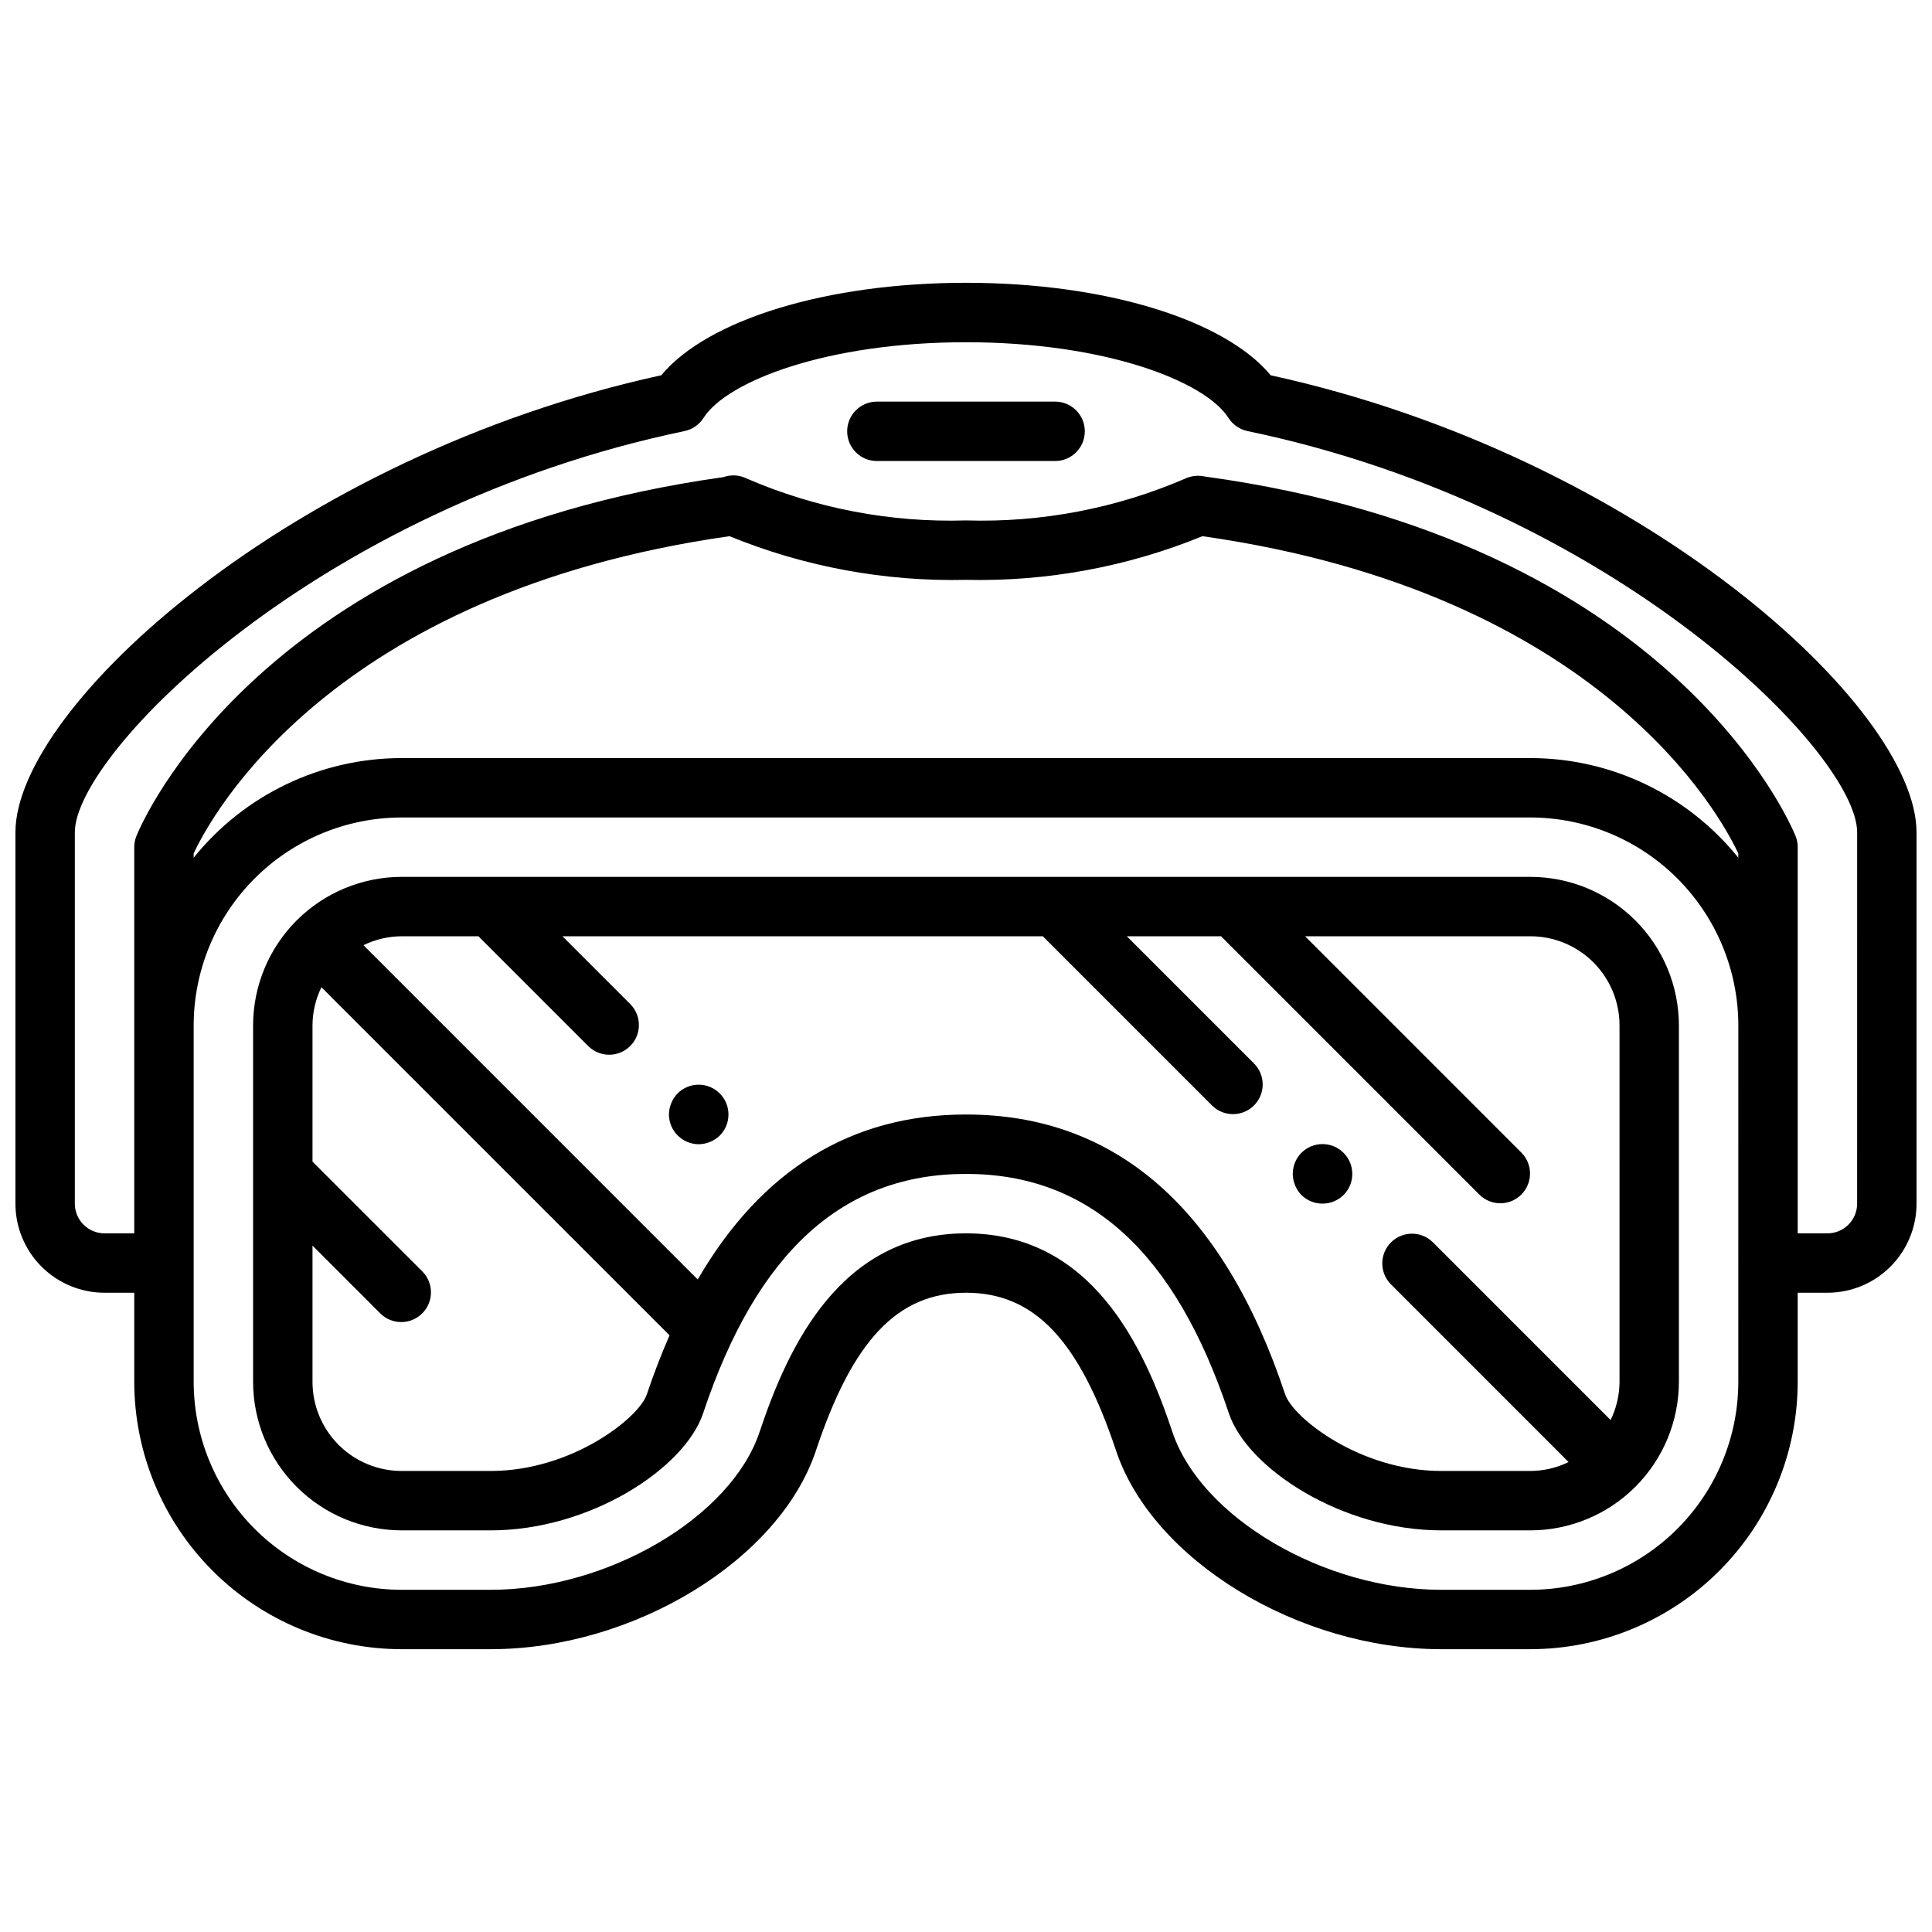
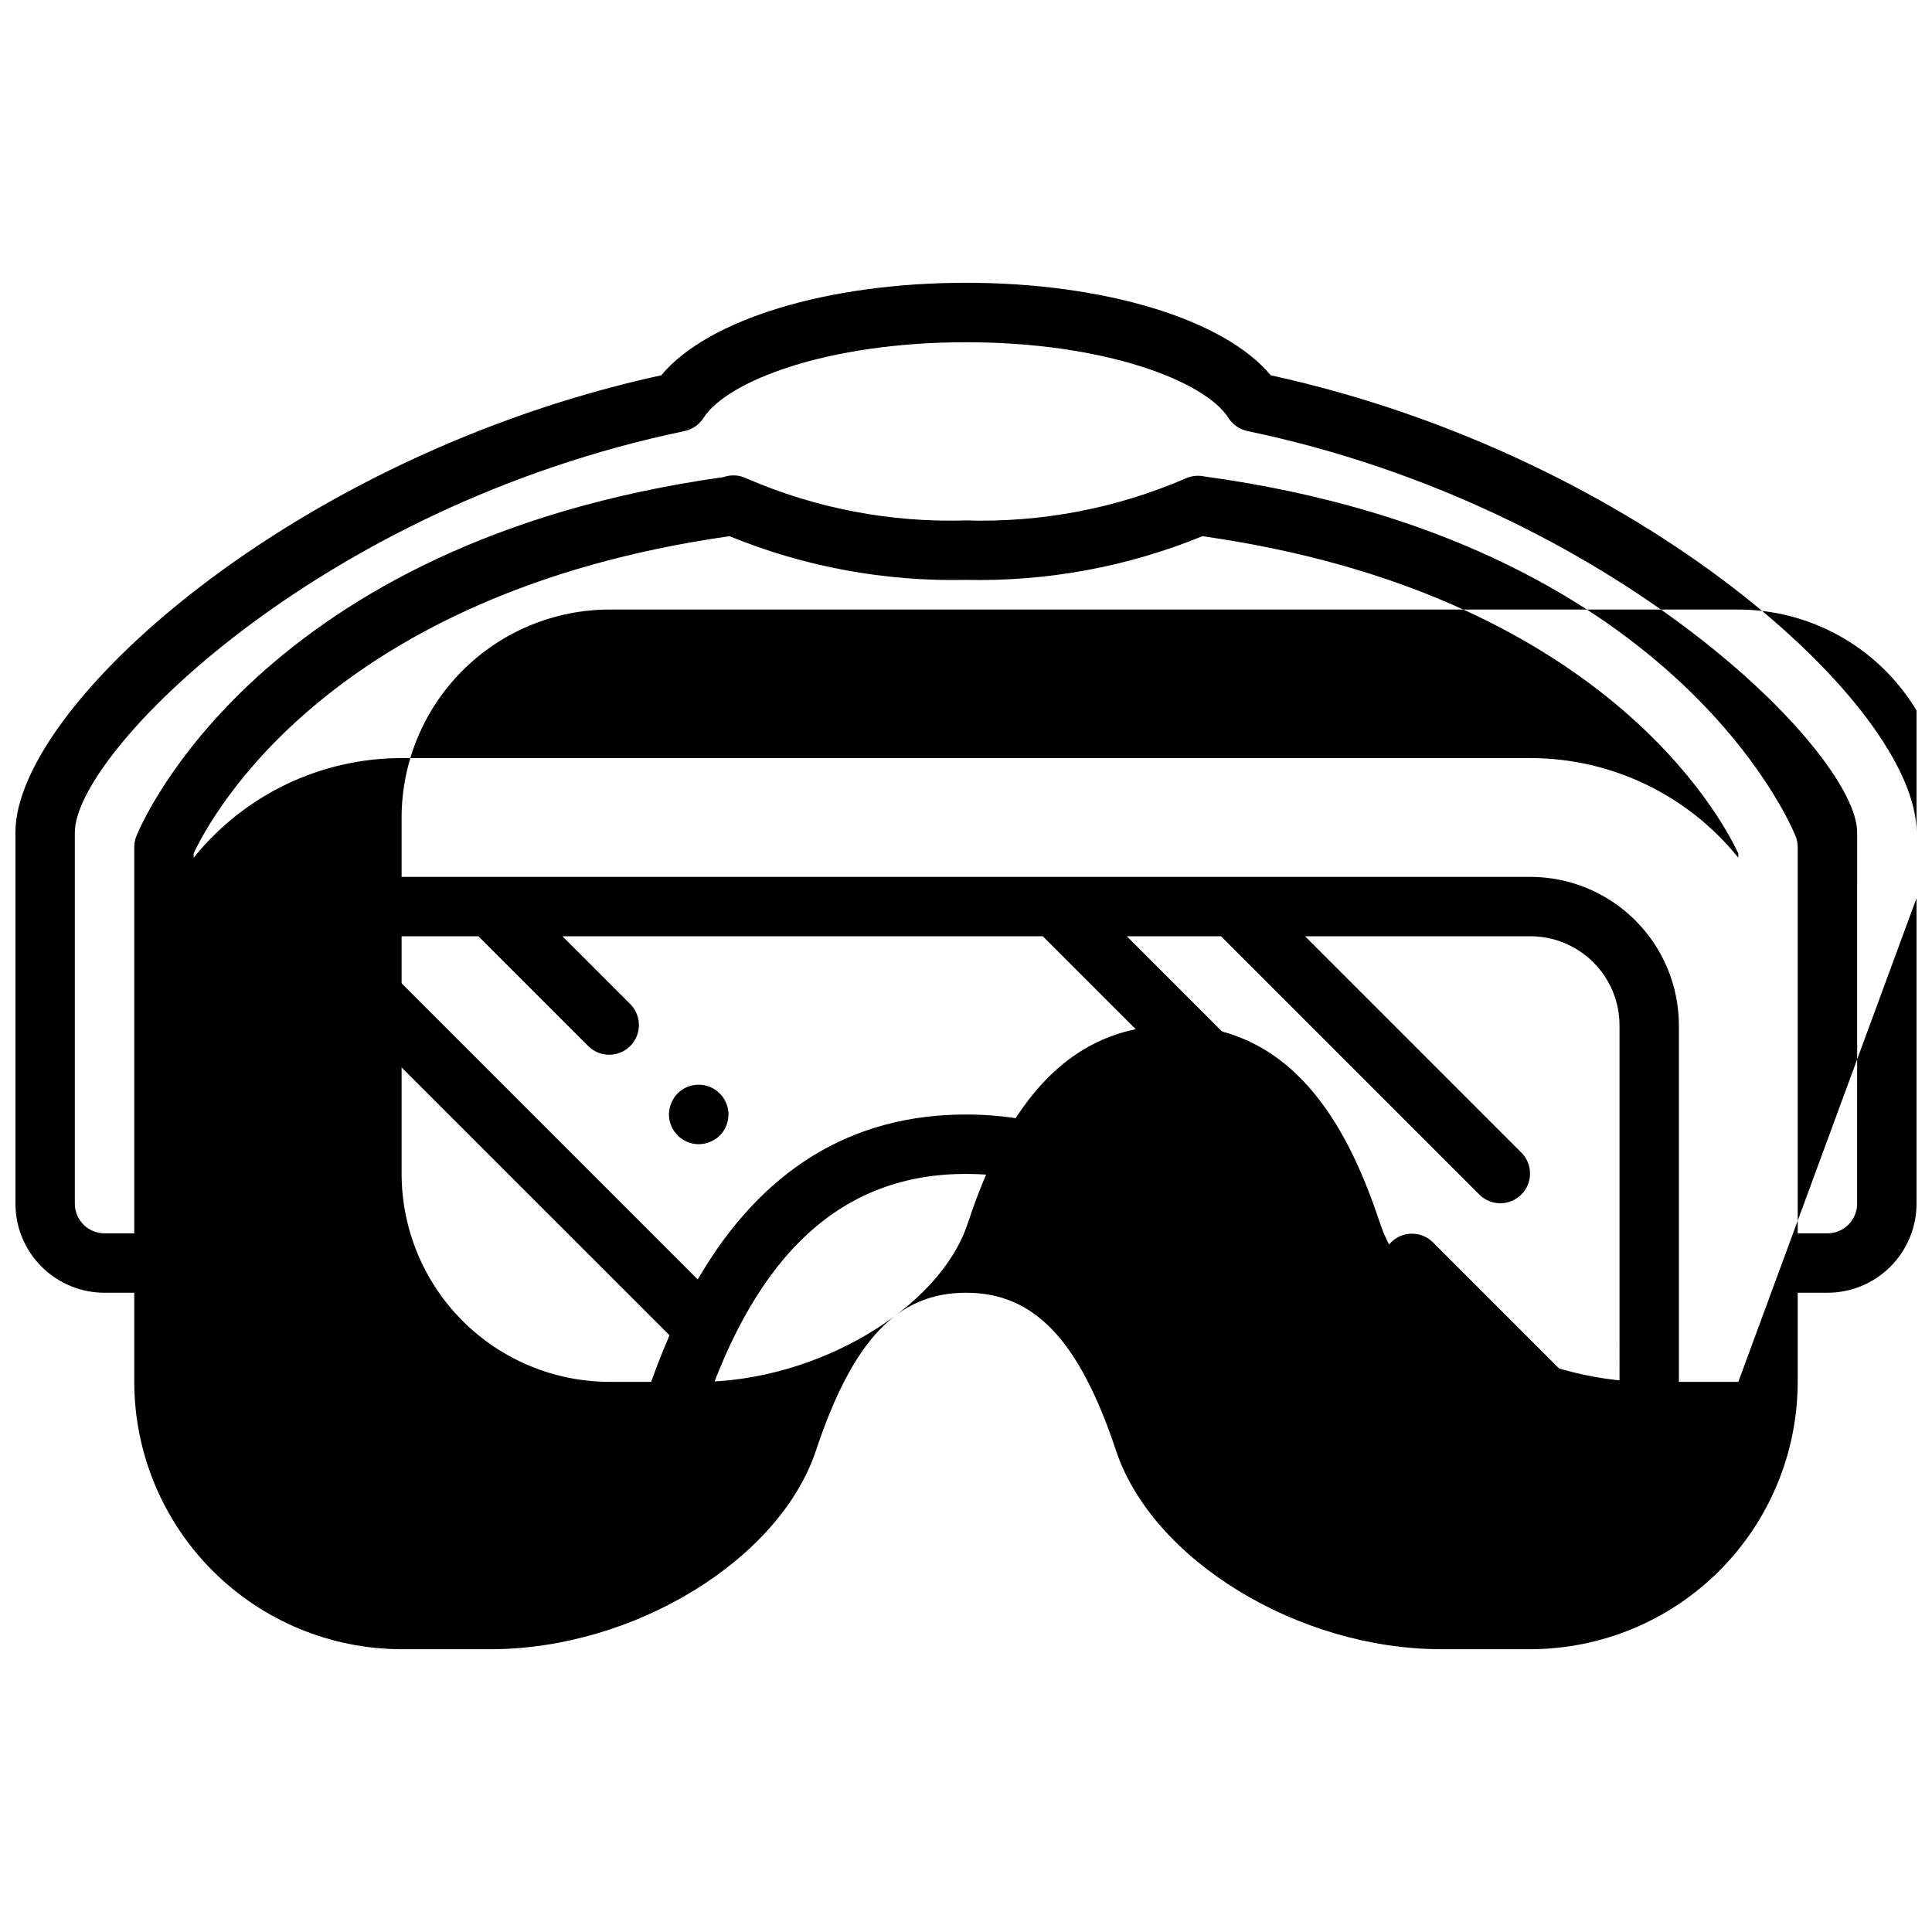
<svg xmlns="http://www.w3.org/2000/svg" width="800px" height="800px" version="1.1" viewBox="144 144 512 512">
  <defs>
    <clipPath id="a">
      <path d="m148.09 218h503.81v364h-503.81z" />
    </clipPath>
  </defs>
  <path d="m549.57 376.38h-299.14c-10.434 0.012-20.438 4.164-27.816 11.543-7.379 7.379-11.531 17.383-11.543 27.816v94.465c0.012 10.434 4.164 20.438 11.543 27.816 7.379 7.379 17.383 11.531 27.816 11.543h23.617c26.309 0 51.43-16.414 56.309-31.086 14.215-42.645 36.988-63.379 69.645-63.379 32.652 0 55.426 20.734 69.637 63.379 4.887 14.672 30.008 31.086 56.312 31.086h23.617c10.438-0.012 20.441-4.164 27.82-11.543 7.379-7.379 11.527-17.383 11.539-27.816v-94.465c-0.012-10.434-4.16-20.438-11.539-27.816-7.379-7.379-17.383-11.531-27.82-11.543zm-275.52 157.44h-23.617c-6.262 0-12.27-2.488-16.699-6.918-4.43-4.43-6.918-10.438-6.918-16.699v-36.102l18.051 18.051c3.09 2.984 8 2.941 11.035-0.098 3.039-3.035 3.082-7.945 0.098-11.035l-29.184-29.18v-36.102c0.016-3.508 0.824-6.965 2.363-10.113l92.254 92.25c-2.141 4.922-4.164 10.102-6.008 15.625-2.062 6.211-19.836 20.32-41.375 20.32zm299.14-23.617c-0.016 3.508-0.82 6.965-2.363 10.117l-47.168-47.168v-0.004c-3.09-2.981-8-2.941-11.035 0.098-3.035 3.035-3.078 7.945-0.098 11.035l47.164 47.176c-3.152 1.543-6.609 2.348-10.117 2.363h-23.617c-21.539 0-39.312-14.105-41.383-20.316-16.387-49.203-44.844-74.148-84.566-74.148-30.449 0-54.254 14.711-71.102 43.723l-88.582-88.594c3.148-1.543 6.606-2.348 10.113-2.363h20.355l29.184 29.184c3.09 2.984 8 2.941 11.035-0.098 3.035-3.035 3.078-7.945 0.098-11.035l-18.051-18.051h127.3l44.926 44.926c3.09 2.984 8 2.941 11.035-0.094 3.035-3.039 3.078-7.945 0.098-11.035l-33.797-33.797h24.969l68.543 68.543c3.09 2.984 8 2.941 11.035-0.094 3.035-3.039 3.078-7.949 0.098-11.035l-57.41-57.414h59.715c6.266 0 12.27 2.488 16.699 6.918 4.43 4.43 6.918 10.438 6.918 16.699z" />
  <g clip-path="url(#a)">
-     <path d="m480.75 243.45c-12.266-14.777-43.934-24.508-80.75-24.508s-68.488 9.73-80.75 24.504c-97.867 21.375-171.16 87.824-171.16 121.13v98.402c0 6.262 2.488 12.27 6.918 16.695 4.43 4.43 10.434 6.918 16.699 6.918h7.871v23.617c0.02 18.785 7.492 36.793 20.773 50.074s31.289 20.754 50.074 20.773h23.617c37.855 0 76.523-23.617 86.184-52.617 9.777-29.332 21.664-41.848 39.77-41.848s29.992 12.516 39.77 41.848c9.656 29 48.324 52.617 86.18 52.617h23.617c18.785-0.02 36.793-7.492 50.074-20.773s20.754-31.289 20.773-50.074v-23.617h7.875c6.262 0 12.27-2.488 16.695-6.918 4.43-4.426 6.918-10.434 6.918-16.695v-98.402c0-33.305-73.289-99.754-171.15-121.12zm123.92 127.86c-13.422-16.691-33.684-26.406-55.105-26.41h-299.14c-21.418 0.004-41.684 9.719-55.105 26.41v-1.141c4.598-9.863 36.32-69.031 142-84.074 19.875 8.125 41.207 12.062 62.672 11.574 21.461 0.488 42.797-3.449 62.668-11.574 105.75 15.051 137.45 74.289 142 84.074zm0 138.9c-0.016 14.609-5.828 28.617-16.16 38.945-10.328 10.332-24.336 16.141-38.945 16.16h-23.617c-31.062 0-63.691-19.168-71.258-41.848-7.562-22.68-21.379-52.617-54.691-52.617s-47.168 30.031-54.695 52.617c-7.527 22.582-40.195 41.848-71.258 41.848h-23.617c-14.609-0.02-28.617-5.828-38.945-16.16-10.332-10.328-16.141-24.336-16.16-38.945v-94.465c0.02-14.609 5.828-28.617 16.16-38.945 10.328-10.332 24.336-16.141 38.945-16.16h299.14c14.609 0.02 28.617 5.828 38.945 16.16 10.332 10.328 16.145 24.336 16.16 38.945zm31.488-47.23c0 2.086-0.832 4.09-2.305 5.566-1.477 1.473-3.481 2.305-5.566 2.305h-7.875v-102.34c0-1.008-0.191-2.004-0.566-2.938-1.273-3.148-32.762-78.305-156.59-95.297-1.723-0.379-3.519-0.191-5.125 0.543-18.328 7.918-38.176 11.707-58.133 11.098-19.953 0.613-39.793-3.18-58.113-11.105-1.922-0.961-4.148-1.094-6.172-0.371-122.98 17.262-154.29 91.953-155.57 95.133-0.375 0.934-0.566 1.93-0.566 2.938v102.34h-7.871c-4.348 0-7.875-3.523-7.875-7.871v-98.402c0-20.98 64.395-86.121 161.57-106.34 2.078-0.438 3.894-1.691 5.039-3.481 6.188-9.727 32.668-20.062 69.559-20.062 36.887 0 63.371 10.336 69.559 20.066l-0.004-0.004c1.148 1.789 2.961 3.043 5.039 3.481 97.172 20.223 161.57 85.363 161.57 106.34z" />
+     <path d="m480.75 243.45c-12.266-14.777-43.934-24.508-80.75-24.508s-68.488 9.73-80.75 24.504c-97.867 21.375-171.16 87.824-171.16 121.13v98.402c0 6.262 2.488 12.27 6.918 16.695 4.43 4.43 10.434 6.918 16.699 6.918h7.871v23.617c0.02 18.785 7.492 36.793 20.773 50.074s31.289 20.754 50.074 20.773h23.617c37.855 0 76.523-23.617 86.184-52.617 9.777-29.332 21.664-41.848 39.77-41.848s29.992 12.516 39.77 41.848c9.656 29 48.324 52.617 86.18 52.617h23.617c18.785-0.02 36.793-7.492 50.074-20.773s20.754-31.289 20.773-50.074v-23.617h7.875c6.262 0 12.27-2.488 16.695-6.918 4.43-4.426 6.918-10.434 6.918-16.695v-98.402c0-33.305-73.289-99.754-171.15-121.12zm123.92 127.86c-13.422-16.691-33.684-26.406-55.105-26.41h-299.14c-21.418 0.004-41.684 9.719-55.105 26.41v-1.141c4.598-9.863 36.32-69.031 142-84.074 19.875 8.125 41.207 12.062 62.672 11.574 21.461 0.488 42.797-3.449 62.668-11.574 105.75 15.051 137.45 74.289 142 84.074zm0 138.9h-23.617c-31.062 0-63.691-19.168-71.258-41.848-7.562-22.68-21.379-52.617-54.691-52.617s-47.168 30.031-54.695 52.617c-7.527 22.582-40.195 41.848-71.258 41.848h-23.617c-14.609-0.02-28.617-5.828-38.945-16.16-10.332-10.328-16.141-24.336-16.16-38.945v-94.465c0.02-14.609 5.828-28.617 16.16-38.945 10.328-10.332 24.336-16.141 38.945-16.16h299.14c14.609 0.02 28.617 5.828 38.945 16.16 10.332 10.328 16.145 24.336 16.16 38.945zm31.488-47.23c0 2.086-0.832 4.09-2.305 5.566-1.477 1.473-3.481 2.305-5.566 2.305h-7.875v-102.34c0-1.008-0.191-2.004-0.566-2.938-1.273-3.148-32.762-78.305-156.59-95.297-1.723-0.379-3.519-0.191-5.125 0.543-18.328 7.918-38.176 11.707-58.133 11.098-19.953 0.613-39.793-3.18-58.113-11.105-1.922-0.961-4.148-1.094-6.172-0.371-122.98 17.262-154.29 91.953-155.57 95.133-0.375 0.934-0.566 1.93-0.566 2.938v102.34h-7.871c-4.348 0-7.875-3.523-7.875-7.871v-98.402c0-20.98 64.395-86.121 161.57-106.34 2.078-0.438 3.894-1.691 5.039-3.481 6.188-9.727 32.668-20.062 69.559-20.062 36.887 0 63.371 10.336 69.559 20.066l-0.004-0.004c1.148 1.789 2.961 3.043 5.039 3.481 97.172 20.223 161.57 85.363 161.57 106.34z" />
  </g>
-   <path d="m423.61 250.43h-47.23c-4.348 0-7.871 3.523-7.871 7.871 0 4.348 3.523 7.875 7.871 7.875h47.23c4.348 0 7.875-3.527 7.875-7.875 0-4.348-3.527-7.871-7.875-7.871z" />
  <path d="m323.56 433.77c-1.441 1.508-2.258 3.504-2.285 5.59 0.031 4.336 3.539 7.84 7.871 7.871 2.09-0.02 4.09-0.836 5.59-2.281 3.09-3.09 3.09-8.094 0-11.18-3.086-3.086-8.09-3.086-11.176 0z" />
-   <path d="m488.88 449.51c-1.469 1.492-2.289 3.5-2.285 5.59 0.027 2.086 0.844 4.082 2.285 5.59 3.102 3.043 8.074 3.043 11.176 0 3.09-3.086 3.09-8.09 0-11.18-3.086-3.086-8.09-3.086-11.176 0z" />
</svg>